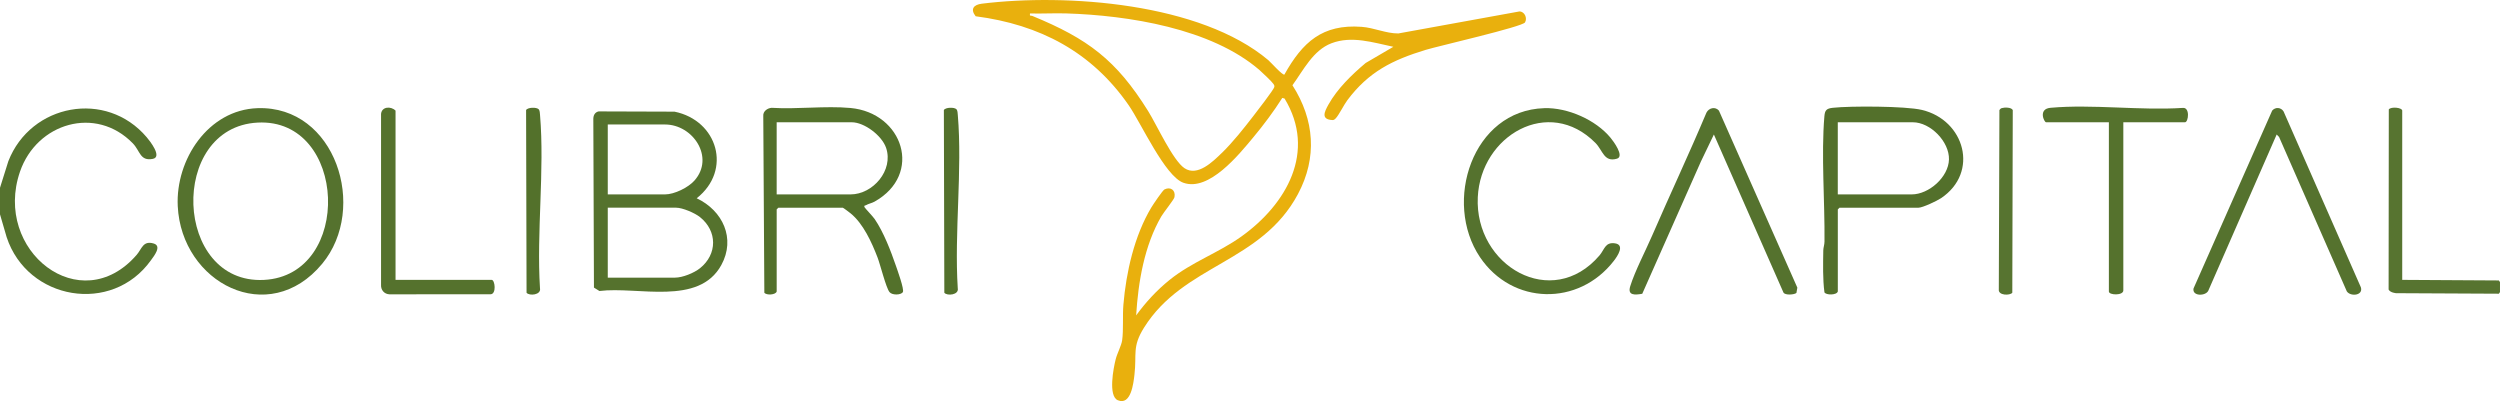
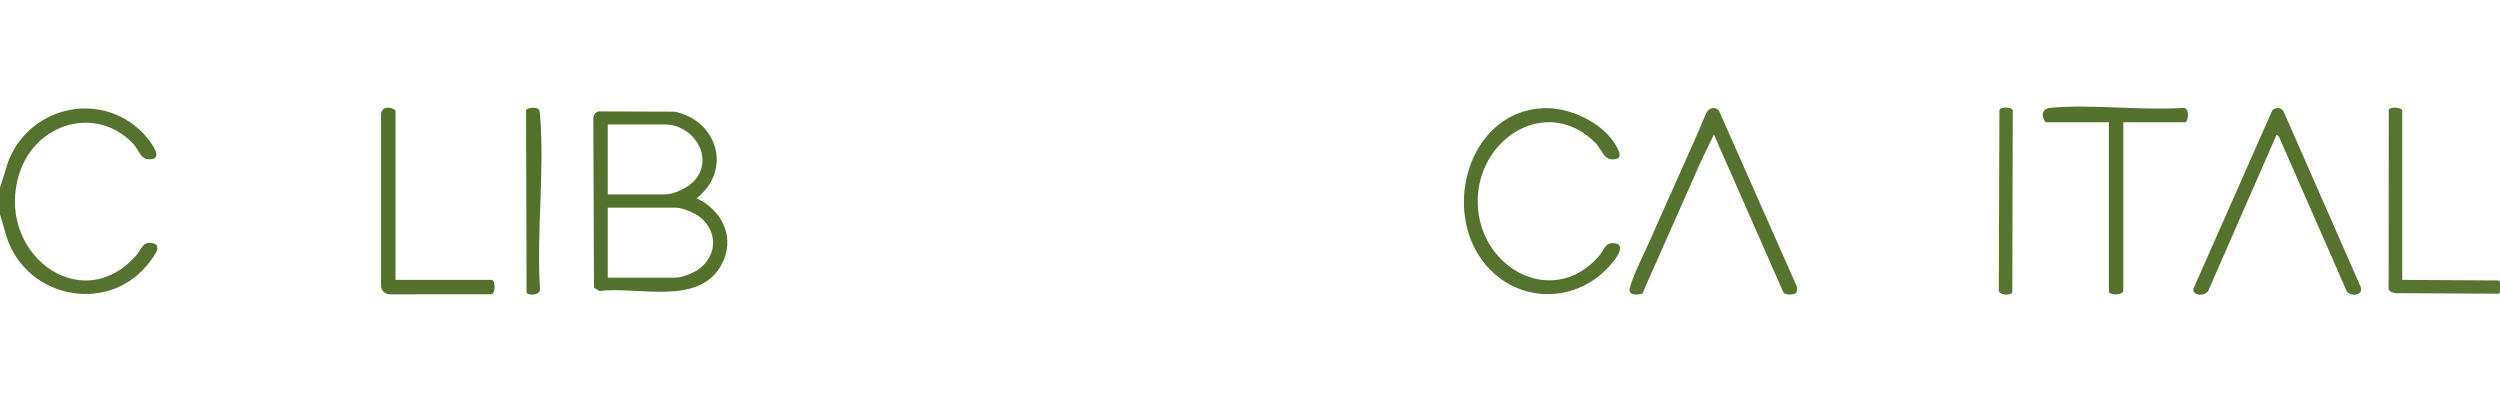
<svg xmlns="http://www.w3.org/2000/svg" width="650" height="104.286" id="b" viewBox="0 0 650 104.286">
  <defs>
    <style>.d{fill:#e9b00d;}.e{fill:#53712b;}.f{fill:#55722e;}.g{fill:#577430;}.h{fill:#53702b;}.i{fill:#55722d;}</style>
  </defs>
  <g id="c">
    <path class="f" d="M0,55.742v-6.924l2.174-6.918c5.835-14.921,25.44-18.636,35.971-6.214.813.957,4.137,5.136,1.572,5.624-3.33.632-3.251-2.047-5.184-4.04-9.628-9.899-24.976-5.299-29.335,7.358-7.075,20.562,15.757,38.451,30.329,21.64,1.367-1.578,1.644-3.781,4.426-2.956,2.216.656.054,3.288-.711,4.359-10.152,14.198-32.099,10.405-37.512-6.003l-1.728-5.925h0Z" />
-     <path class="d" d="M333.947,19.38c4.709-8.418,9.863-13.156,20.081-12.404,3.263.241,6.268,1.722,9.532,1.722l31.509-5.726c1.379.042,2.083,1.77,1.433,2.854-.692,1.144-22.598,6.16-25.789,7.129-8.677,2.637-14.866,5.714-20.4,13.096-.909,1.216-2.216,3.896-3.047,4.745-.217.223-.421.397-.753.421-3.137-.126-2.192-2.101-1.12-4.022,2.324-4.149,6.063-7.779,9.682-10.82l7.195-4.209c-5.244-1.102-10.796-2.938-16.089-.921-4.787,1.824-7.31,7.021-10.146,10.922,5.744,8.966,6.497,18.786,1.439,28.282-9.568,17.943-29.715,18.238-40.035,34.748-3.131,5.01-1.849,6.798-2.481,12.235-.253,2.18-.897,8.068-4.323,6.629-2.571-1.078-1.12-8.454-.56-10.645.397-1.553,1.493-3.577,1.686-4.949.373-2.685.078-6.352.319-9.206.71-8.508,2.86-17.991,7.274-25.337.44-.735,2.932-4.438,3.408-4.672,1.602-.789,2.95.205,2.601,2.011-.12.62-2.812,3.95-3.408,4.974-4.444,7.623-6.015,17.058-6.557,25.765,2.493-3.42,5.377-6.557,8.683-9.218,5.847-4.709,12.693-7.009,18.714-11.32,11.675-8.357,19.557-22.044,11.199-35.832l-.596-.181c-2.198,3.486-4.871,7.045-7.526,10.236-3.775,4.54-11.537,14.186-18.184,11.832-4.787-1.698-10.959-15.432-14.216-20.141-9.598-13.873-23.127-20.984-39.8-23.151-1.469-1.861-.524-3.011,1.608-3.27,22.074-2.716,56.852-.187,74.494,14.692.62.524,3.739,4.052,4.191,3.739l-.018-.006ZM317.678,39.768c2.926-2.86,5.666-6.34,8.177-9.58.783-1.012,5.371-6.942,5.467-7.557.066-.428-.048-.494-.235-.813-.295-.5-2.999-3.065-3.625-3.607-12.53-10.844-34.176-14.222-50.265-14.722-3.125-.096-6.274.096-9.399.012-.151.825.205.47.632.65,14.391,5.925,21.785,11.404,30.106,24.765,2.198,3.528,6.407,12.795,9.435,14.818,3.372,2.252,7.376-1.704,9.7-3.974l.006.006Z" />
    <path class="i" d="M155.63,28.966l19.744.066c11.187,2.27,15.059,15.191,5.768,22.519,6.768,3.197,10.188,10.453,6.401,17.359-5.877,10.724-21.712,5.497-31.696,6.75l-1.421-.885-.163-43.72c-.03-.987.349-1.855,1.373-2.089h-.006ZM158.02,50.546h14.878c2.439,0,6.045-1.776,7.659-3.601,5.329-5.997-.355-14.577-7.659-14.577h-14.878v18.178ZM158.02,72.186h17.48c1.975,0,4.955-1.21,6.503-2.451,4.534-3.631,4.534-9.646,0-13.283-1.343-1.078-4.528-2.451-6.214-2.451h-17.769v18.184Z" />
-     <path class="e" d="M201.933,75.793c-.247.891-2.637,1.036-3.203.319l-.277-45.924c-.114-1.24,1.054-2.077,2.18-2.156,6.635.421,13.921-.56,20.478.042,13.68,1.252,18.961,17.245,6.262,24.356-.692.391-1.566.53-2.246.933-.181.102-.56.018-.361.494.108.259,2.174,2.396,2.661,3.113,2.3,3.372,4.167,8.231,5.503,12.109.385,1.12,2.228,6.178,1.812,6.864-.488.801-2.788.861-3.474-.006-.915-1.15-2.384-7.117-3.113-9.014-1.499-3.896-3.709-8.797-7.015-11.464-.289-.235-1.891-1.451-2.011-1.451h-16.757l-.434.434v21.351h-.006ZM201.933,50.546h19.214c5.78,0,11.23-6.244,9.237-12.109-1.078-3.167-5.624-6.647-8.947-6.647h-19.503v18.756Z" />
-     <path class="f" d="M66.968,28.123c20.273-.68,28.769,26.012,16.805,40.45-13.939,16.811-36.597,4.98-37.56-14.987-.578-12.042,7.876-25.036,20.755-25.464ZM66.968,31.874c-23.248,1.24-21.797,42.094,1.656,40.902,23.23-1.18,21.73-42.154-1.656-40.902Z" />
-     <path class="h" d="M477.824,75.793c-.277.981-3.059.975-3.468.217-.464-3.516-.349-7.322-.301-10.904.012-.753.307-1.457.313-2.282.108-10.356-.885-22.561-.024-32.635.132-1.529.554-1.981,2.174-2.162,4.576-.506,18.919-.458,23.158.548,11.139,2.631,14.999,16.251,4.992,22.953-1.054.704-4.787,2.481-5.895,2.481h-20.508l-.434.434v21.351h-.006ZM477.824,50.546h19.214c4.462,0,9.568-4.48,9.694-9.08s-4.787-9.676-9.405-9.676h-19.503v18.756h0Z" />
    <path class="f" d="M401.505,28.117c6.075-.181,13.373,3.017,17.245,7.713.723.873,3.673,4.829,1.668,5.425-3.39,1.012-3.667-2.144-5.606-4.094-12.139-12.247-29.823-1.927-30.588,14.114-.849,17.859,19.292,29.564,31.635,15.149,1.325-1.541,1.457-3.528,4.016-3.161,2.691.379.668,3.342-.289,4.576-9.146,11.82-26.373,11.519-34.79-.975-9.652-14.324-1.993-38.18,16.709-38.74v-.006Z" />
-     <path class="f" d="M467.064,76.16c-.47.464-2.932.68-3.366-.102l-18.088-41.089-3.372,7.021-15.252,34.393c-1.867.319-3.89.512-3.131-1.945,1.204-3.896,3.968-9.182,5.672-13.114,4.642-10.712,9.622-21.273,14.15-32.039.638-1.246,2.288-1.638,3.245-.524l20.388,46.026-.241,1.373h-.006Z" />
+     <path class="f" d="M467.064,76.16c-.47.464-2.932.68-3.366-.102l-18.088-41.089-3.372,7.021-15.252,34.393c-1.867.319-3.89.512-3.131-1.945,1.204-3.896,3.968-9.182,5.672-13.114,4.642-10.712,9.622-21.273,14.15-32.039.638-1.246,2.288-1.638,3.245-.524l20.388,46.026-.241,1.373Z" />
    <path class="f" d="M591.938,34.963l-17.799,40.661c-.759,1.421-4.215,1.409-3.823-.62l20.454-46.255c.843-.981,2.306-.849,2.962.229l20.099,45.731c.656,2.156-2.716,2.469-3.661,1.042l-17.606-40.125-.632-.662h.006Z" />
    <path class="i" d="M552.065,31.79v43.714c0,1.391-3.757,1.264-3.757.289V31.79h-16.323c-.512,0-2.131-3.474,1.144-3.763,10.91-.981,23.302.747,34.369.03,1.969-.235,1.505,3.733.596,3.733h-16.034.006Z" />
    <path class="i" d="M102.842,72.764h24.988c.873,0,1.295,3.733-.295,3.745l-26.289.012c-1.337-.06-2.24-1.114-2.174-2.445V29.61c.205-1.927,2.571-2.053,3.769-.849v44.003h0Z" />
    <path class="g" d="M650,75.937l-.295.428-26.728-.137s-1.517-.114-1.939-.945l.048-46.84c.632-.795,3.492-.464,3.492.319v44.003l25.126.151.295.428v2.595Z" />
    <path class="g" d="M520.49,28.099c.71-.211,2.469-.229,2.83.518l-.12,47.495c-.608.771-3.715.747-3.51-.879l.157-46.616c.145-.247.355-.434.638-.518h.006Z" />
    <path class="e" d="M140.041,28.394c.319.319.331,1.06.367,1.505,1.216,14.385-.933,30.467-.012,45.033.367,1.782-2.794,2.065-3.492,1.18l-.12-47.501c.428-.723,2.697-.777,3.257-.217Z" />
-     <path class="e" d="M248.663,28.394c.319.319.331,1.06.367,1.505,1.216,14.385-.933,30.467-.012,45.033.367,1.782-2.794,2.065-3.492,1.18l-.12-47.501c.427-.723,2.698-.777,3.257-.217Z" />
  </g>
</svg>